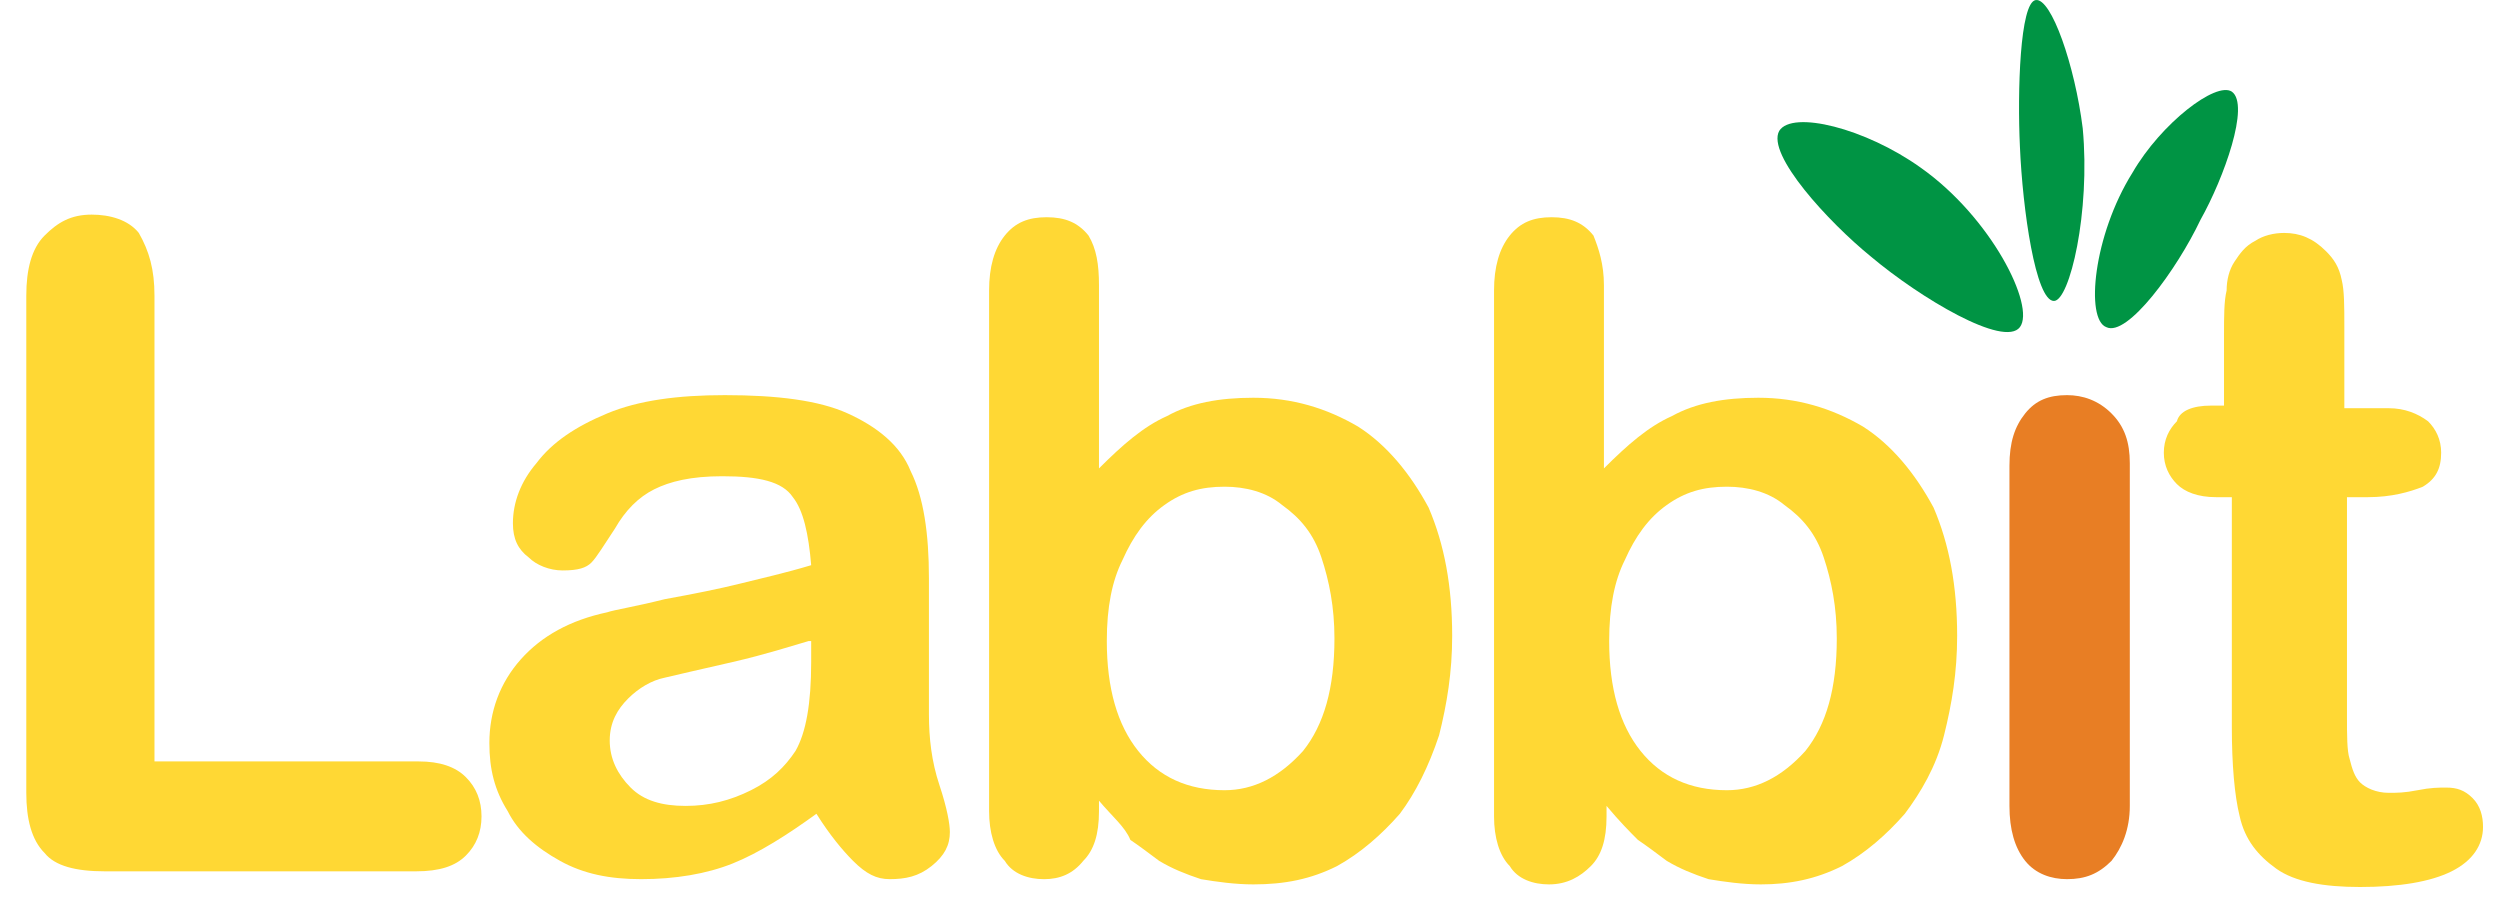
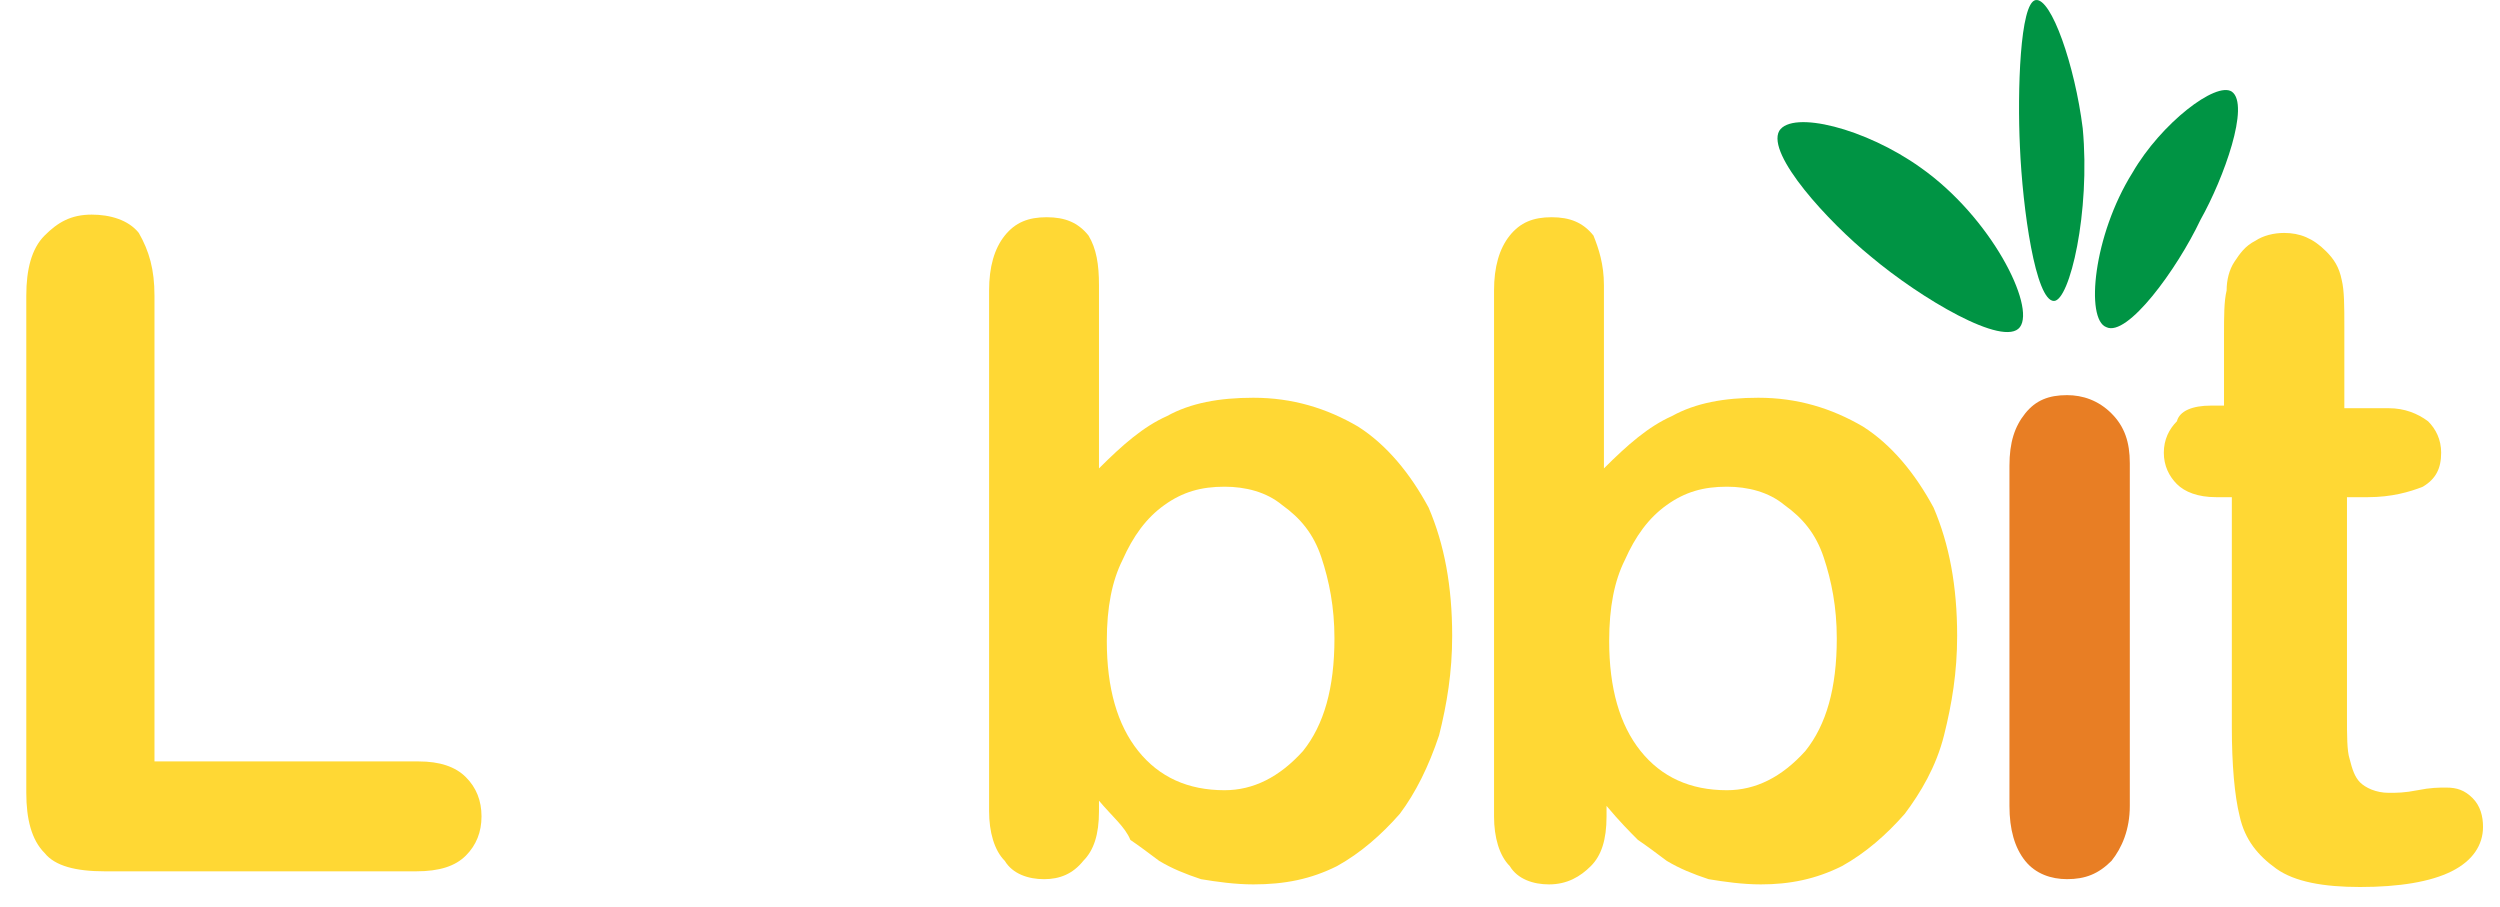
<svg xmlns="http://www.w3.org/2000/svg" width="91" height="33" viewBox="0 0 91 33" fill="none">
  <path d="M5.623 10.764V27.716H15.242C16.004 27.716 16.575 27.906 16.956 28.287C17.337 28.668 17.527 29.144 17.527 29.716C17.527 30.287 17.337 30.763 16.956 31.144C16.575 31.525 16.004 31.716 15.147 31.716H3.814C2.766 31.716 2.004 31.525 1.623 31.049C1.147 30.573 0.957 29.811 0.957 28.859V10.764C0.957 9.812 1.147 9.05 1.623 8.574C2.1 8.097 2.576 7.812 3.338 7.812C4.004 7.812 4.671 8.002 5.052 8.478C5.433 9.145 5.623 9.812 5.623 10.764Z" fill="#FFD834" />
-   <path d="M29.718 29.621C28.67 30.382 27.622 31.049 26.67 31.43C25.718 31.811 24.575 32.001 23.337 32.001C22.194 32.001 21.242 31.811 20.385 31.335C19.527 30.859 18.861 30.287 18.48 29.525C18.004 28.764 17.813 28.002 17.813 27.049C17.813 25.906 18.194 24.859 18.956 24.002C19.718 23.145 20.765 22.573 22.099 22.288C22.384 22.192 23.051 22.097 24.194 21.811C25.241 21.621 26.194 21.43 26.956 21.24C27.718 21.049 28.575 20.859 29.527 20.573C29.432 19.43 29.241 18.573 28.86 18.097C28.48 17.526 27.622 17.335 26.289 17.335C25.146 17.335 24.384 17.526 23.813 17.811C23.242 18.097 22.765 18.573 22.384 19.24C22.003 19.811 21.718 20.288 21.527 20.478C21.337 20.669 21.051 20.764 20.48 20.764C20.004 20.764 19.527 20.573 19.242 20.288C18.861 20.002 18.67 19.621 18.67 19.049C18.67 18.288 18.956 17.526 19.527 16.859C20.099 16.097 20.956 15.526 22.099 15.05C23.242 14.573 24.67 14.383 26.384 14.383C28.289 14.383 29.813 14.573 30.86 15.05C31.908 15.526 32.765 16.192 33.146 17.145C33.622 18.097 33.813 19.43 33.813 21.049C33.813 22.097 33.813 22.954 33.813 23.621C33.813 24.287 33.813 25.145 33.813 26.002C33.813 26.859 33.908 27.716 34.194 28.573C34.479 29.43 34.575 30.002 34.575 30.287C34.575 30.763 34.384 31.144 33.908 31.525C33.432 31.906 32.956 32.001 32.384 32.001C31.908 32.001 31.527 31.811 31.051 31.335C30.67 30.954 30.194 30.382 29.718 29.621ZM29.432 23.335C28.765 23.526 27.908 23.811 26.67 24.097C25.432 24.383 24.575 24.573 24.194 24.668C23.718 24.764 23.242 25.049 22.861 25.43C22.48 25.811 22.194 26.287 22.194 26.954C22.194 27.621 22.48 28.192 22.956 28.668C23.432 29.144 24.099 29.335 24.956 29.335C25.813 29.335 26.575 29.144 27.337 28.764C28.099 28.383 28.575 27.906 28.956 27.335C29.337 26.668 29.527 25.621 29.527 24.097V23.335H29.432Z" fill="#FFD834" />
  <path d="M40.003 10.383V17.05C40.86 16.193 41.622 15.526 42.479 15.145C43.336 14.669 44.384 14.478 45.622 14.478C47.05 14.478 48.288 14.859 49.431 15.526C50.479 16.193 51.336 17.24 52.002 18.478C52.574 19.811 52.859 21.335 52.859 23.145C52.859 24.478 52.669 25.621 52.383 26.764C52.002 27.907 51.526 28.859 50.955 29.621C50.288 30.383 49.526 31.049 48.669 31.525C47.717 32.002 46.764 32.192 45.622 32.192C44.955 32.192 44.288 32.097 43.717 32.002C43.145 31.811 42.669 31.621 42.193 31.335C41.812 31.049 41.431 30.764 41.146 30.573C40.955 30.097 40.479 29.716 40.003 29.145V29.525C40.003 30.383 39.812 30.954 39.431 31.335C39.05 31.811 38.574 32.002 38.003 32.002C37.431 32.002 36.86 31.811 36.574 31.335C36.193 30.954 36.003 30.287 36.003 29.525V10.574C36.003 9.717 36.193 9.05 36.574 8.574C36.955 8.098 37.431 7.907 38.098 7.907C38.765 7.907 39.241 8.098 39.622 8.574C39.908 9.05 40.003 9.621 40.003 10.383ZM40.288 23.335C40.288 25.049 40.669 26.383 41.431 27.335C42.193 28.287 43.241 28.764 44.574 28.764C45.622 28.764 46.574 28.287 47.431 27.335C48.193 26.383 48.574 25.049 48.574 23.24C48.574 22.097 48.383 21.145 48.098 20.288C47.812 19.431 47.336 18.859 46.669 18.383C46.098 17.907 45.336 17.716 44.574 17.716C43.717 17.716 43.05 17.907 42.384 18.383C41.717 18.859 41.241 19.526 40.86 20.383C40.479 21.145 40.288 22.097 40.288 23.335Z" fill="#FFD834" />
  <path d="M58.383 10.383V17.05C59.24 16.193 60.002 15.526 60.859 15.145C61.716 14.669 62.764 14.478 64.002 14.478C65.43 14.478 66.668 14.859 67.811 15.526C68.859 16.193 69.716 17.24 70.383 18.478C70.954 19.811 71.24 21.335 71.24 23.145C71.24 24.478 71.049 25.621 70.763 26.764C70.478 27.907 69.906 28.859 69.335 29.621C68.668 30.383 67.906 31.049 67.049 31.525C66.097 32.002 65.145 32.192 64.097 32.192C63.431 32.192 62.764 32.097 62.192 32.002C61.621 31.811 61.145 31.621 60.669 31.335C60.288 31.049 59.907 30.764 59.621 30.573C59.335 30.287 58.955 29.906 58.478 29.335V29.716C58.478 30.573 58.288 31.144 57.907 31.525C57.526 31.906 57.05 32.192 56.383 32.192C55.812 32.192 55.24 32.002 54.955 31.525C54.574 31.144 54.383 30.478 54.383 29.716V10.574C54.383 9.717 54.574 9.05 54.955 8.574C55.336 8.098 55.812 7.907 56.478 7.907C57.145 7.907 57.621 8.098 58.002 8.574C58.193 9.05 58.383 9.621 58.383 10.383ZM58.574 23.335C58.574 25.049 58.955 26.383 59.716 27.335C60.478 28.287 61.526 28.764 62.859 28.764C63.907 28.764 64.859 28.287 65.716 27.335C66.478 26.383 66.859 25.049 66.859 23.24C66.859 22.097 66.668 21.145 66.383 20.288C66.097 19.431 65.621 18.859 64.954 18.383C64.383 17.907 63.621 17.716 62.859 17.716C62.002 17.716 61.335 17.907 60.669 18.383C60.002 18.859 59.526 19.526 59.145 20.383C58.764 21.145 58.574 22.097 58.574 23.335Z" fill="#FFD834" />
  <path d="M75.24 14.383C74.573 14.383 74.097 14.573 73.716 15.05C73.335 15.526 73.144 16.097 73.144 16.954V29.335C73.144 30.192 73.335 30.859 73.716 31.335C74.097 31.811 74.668 32.001 75.24 32.001C75.906 32.001 76.382 31.811 76.859 31.335C77.24 30.859 77.525 30.192 77.525 29.335V16.859C77.525 16.097 77.335 15.526 76.859 15.05C76.382 14.573 75.811 14.383 75.24 14.383Z" fill="#E87E24" />
  <path d="M80.478 14.764H80.954V12.193C80.954 11.526 80.954 10.955 81.049 10.574C81.049 10.193 81.144 9.812 81.335 9.526C81.525 9.241 81.716 8.955 82.096 8.764C82.382 8.574 82.763 8.479 83.144 8.479C83.715 8.479 84.192 8.669 84.668 9.145C84.954 9.431 85.144 9.717 85.239 10.193C85.334 10.574 85.334 11.145 85.334 11.907V14.859H86.953C87.525 14.859 88.001 15.05 88.382 15.335C88.668 15.621 88.858 16.002 88.858 16.478C88.858 17.05 88.668 17.431 88.192 17.716C87.715 17.907 87.049 18.097 86.192 18.097H85.43V26.097C85.43 26.764 85.43 27.335 85.525 27.621C85.62 28.002 85.715 28.287 85.906 28.478C86.096 28.668 86.477 28.859 86.953 28.859C87.239 28.859 87.525 28.859 88.001 28.764C88.477 28.668 88.763 28.668 89.049 28.668C89.43 28.668 89.715 28.764 90.001 29.049C90.287 29.335 90.382 29.716 90.382 30.097C90.382 30.764 90.001 31.335 89.239 31.716C88.477 32.097 87.334 32.287 85.906 32.287C84.573 32.287 83.525 32.097 82.858 31.621C82.192 31.144 81.716 30.573 81.525 29.716C81.335 28.954 81.239 27.811 81.239 26.478V18.097H80.668C80.001 18.097 79.525 17.907 79.239 17.621C78.954 17.335 78.763 16.954 78.763 16.478C78.763 16.002 78.954 15.621 79.239 15.335C79.335 14.955 79.811 14.764 80.478 14.764Z" fill="#FFD834" />
  <path d="M64.764 4.764C65.24 4.003 67.906 4.669 69.906 6.098C72.478 7.907 74.097 11.145 73.525 11.907C72.954 12.669 69.906 10.859 68.097 9.336C66.573 8.098 64.288 5.622 64.764 4.764Z" fill="#009444" />
  <path d="M74.097 0.003C74.668 -0.093 75.525 2.384 75.811 4.669C76.097 7.717 75.335 10.955 74.763 10.955C74.097 10.955 73.621 7.621 73.525 5.336C73.43 3.336 73.525 0.098 74.097 0.003Z" fill="#009444" />
-   <path d="M81.239 3.336C80.668 2.955 78.668 4.479 77.621 6.288C76.192 8.574 75.906 11.621 76.668 11.907C77.43 12.288 79.239 9.812 80.097 8.002C80.954 6.478 81.906 3.812 81.239 3.336Z" fill="#009444" />
+   <path d="M81.239 3.336C80.668 2.955 78.668 4.479 77.621 6.288C76.192 8.574 75.906 11.621 76.668 11.907C77.43 12.288 79.239 9.812 80.097 8.002C80.954 6.478 81.906 3.812 81.239 3.336" fill="#009444" />
</svg>